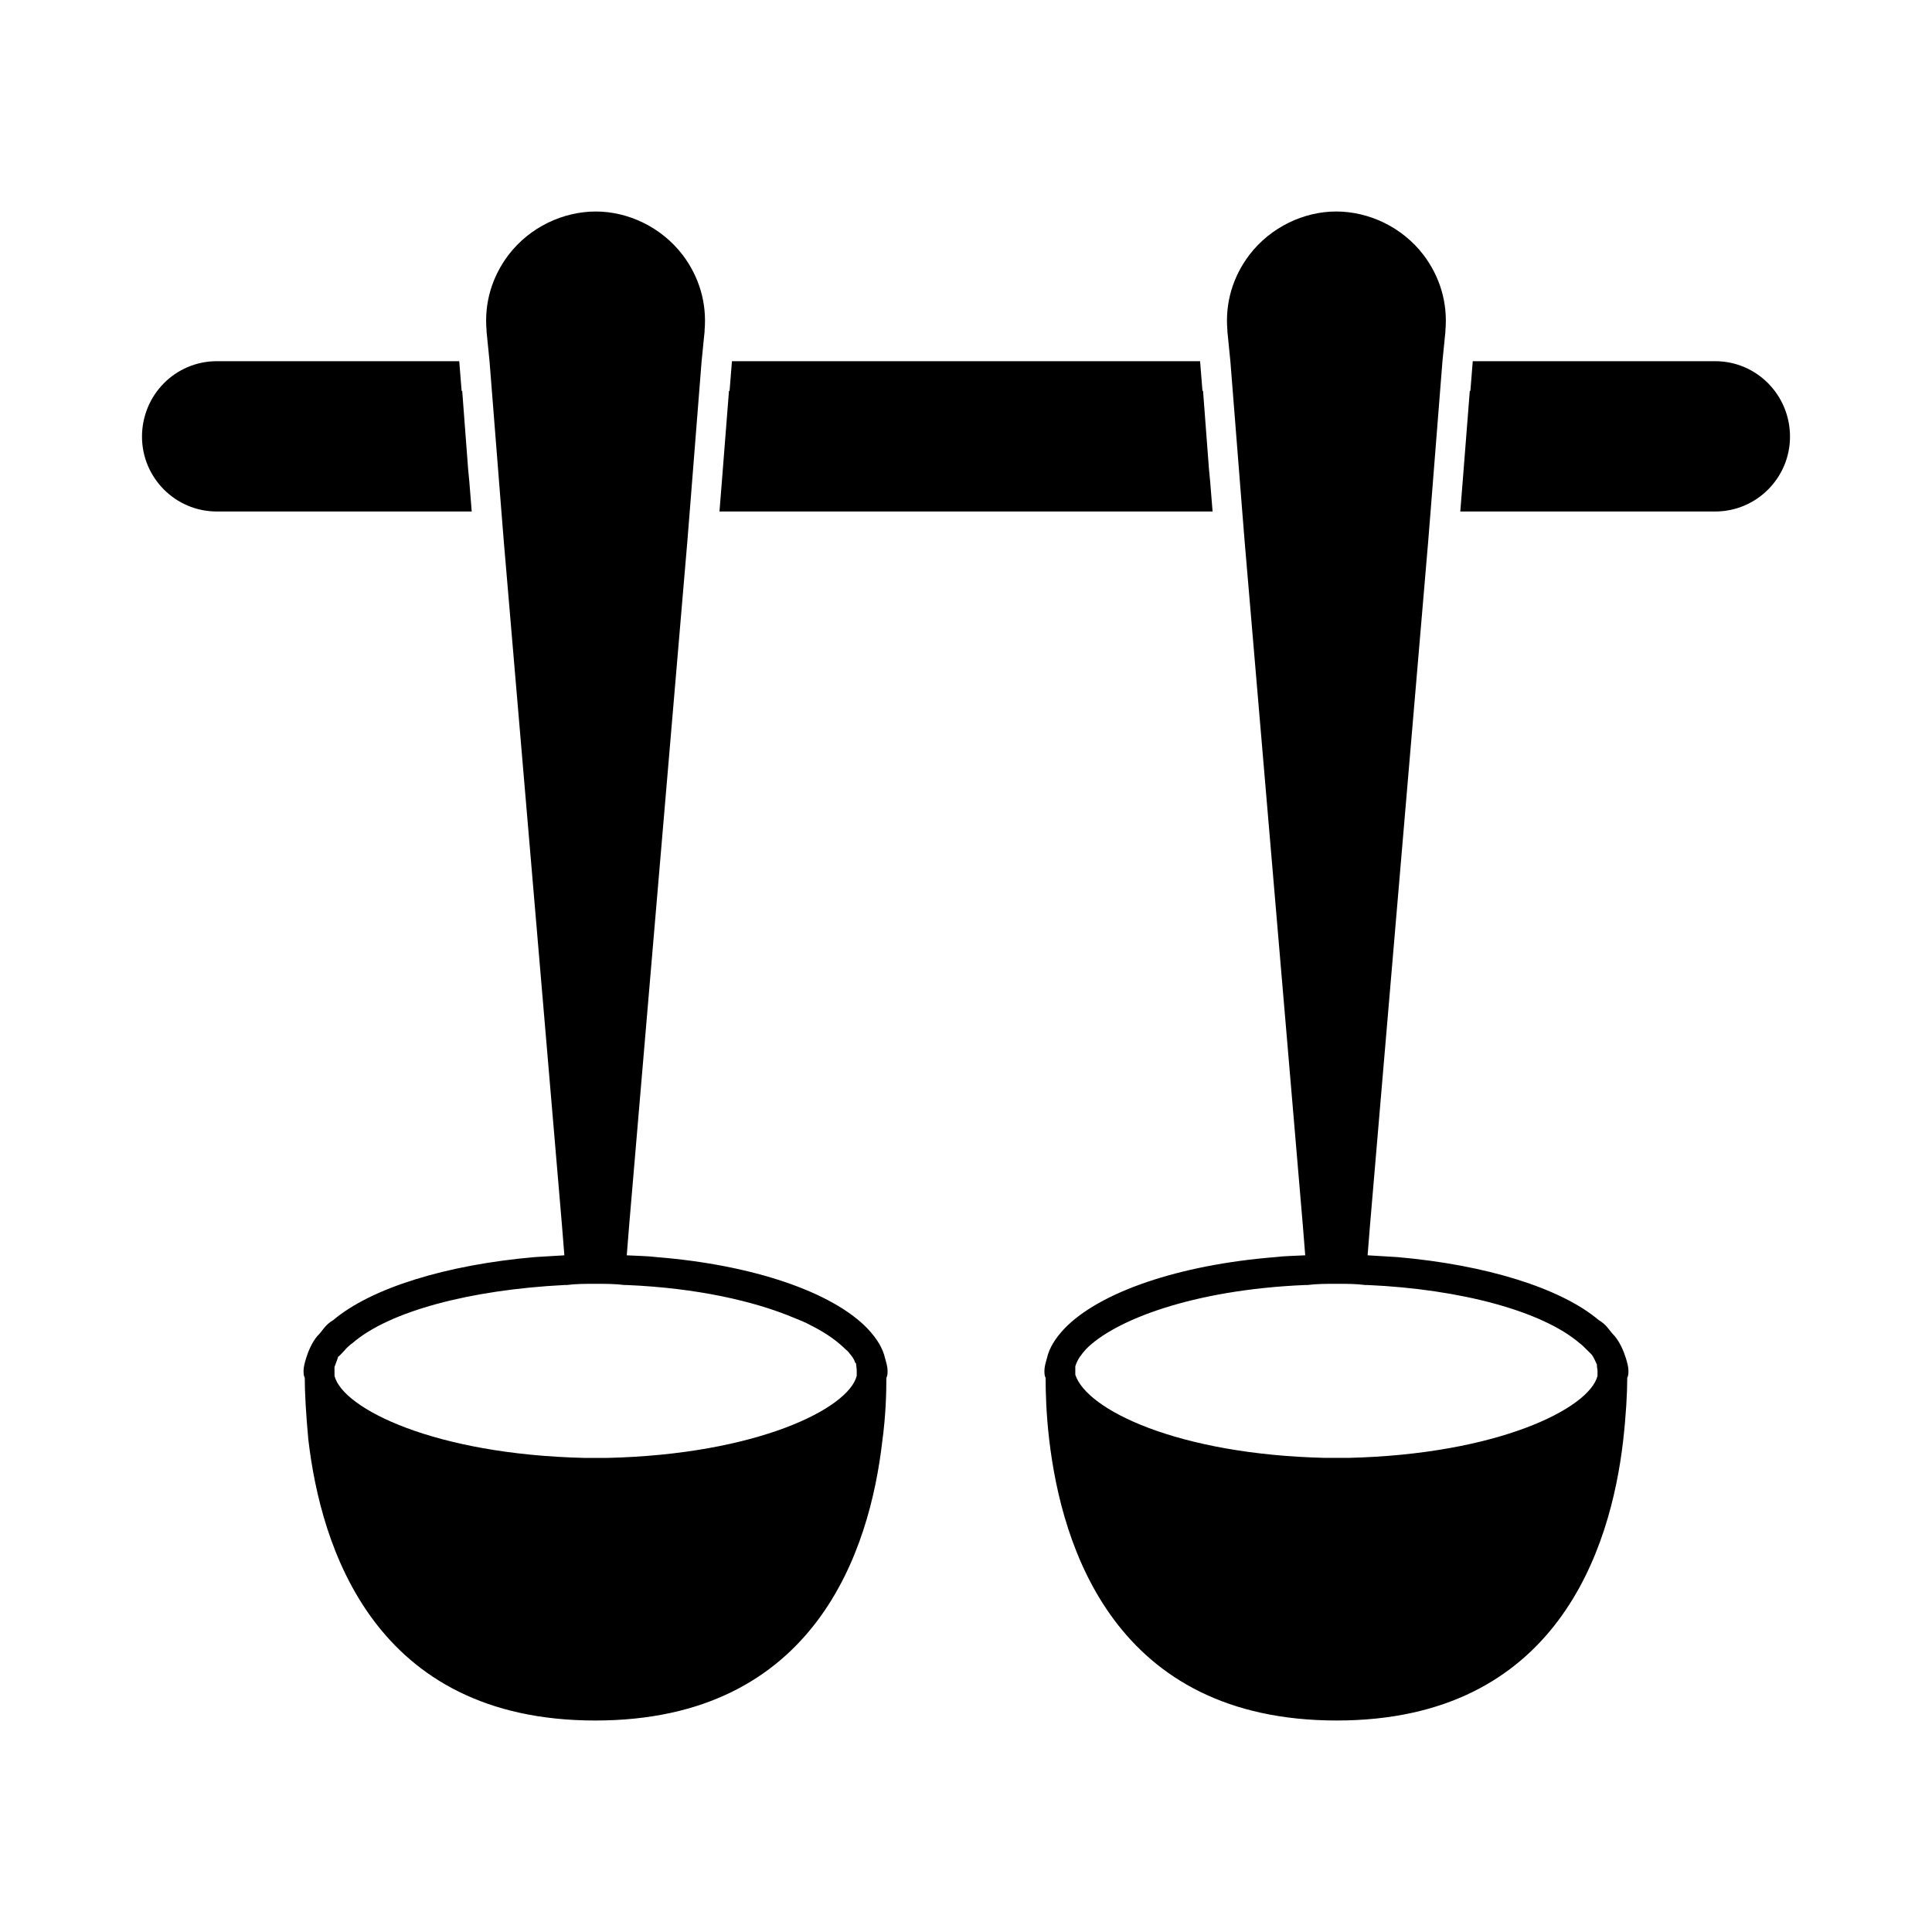
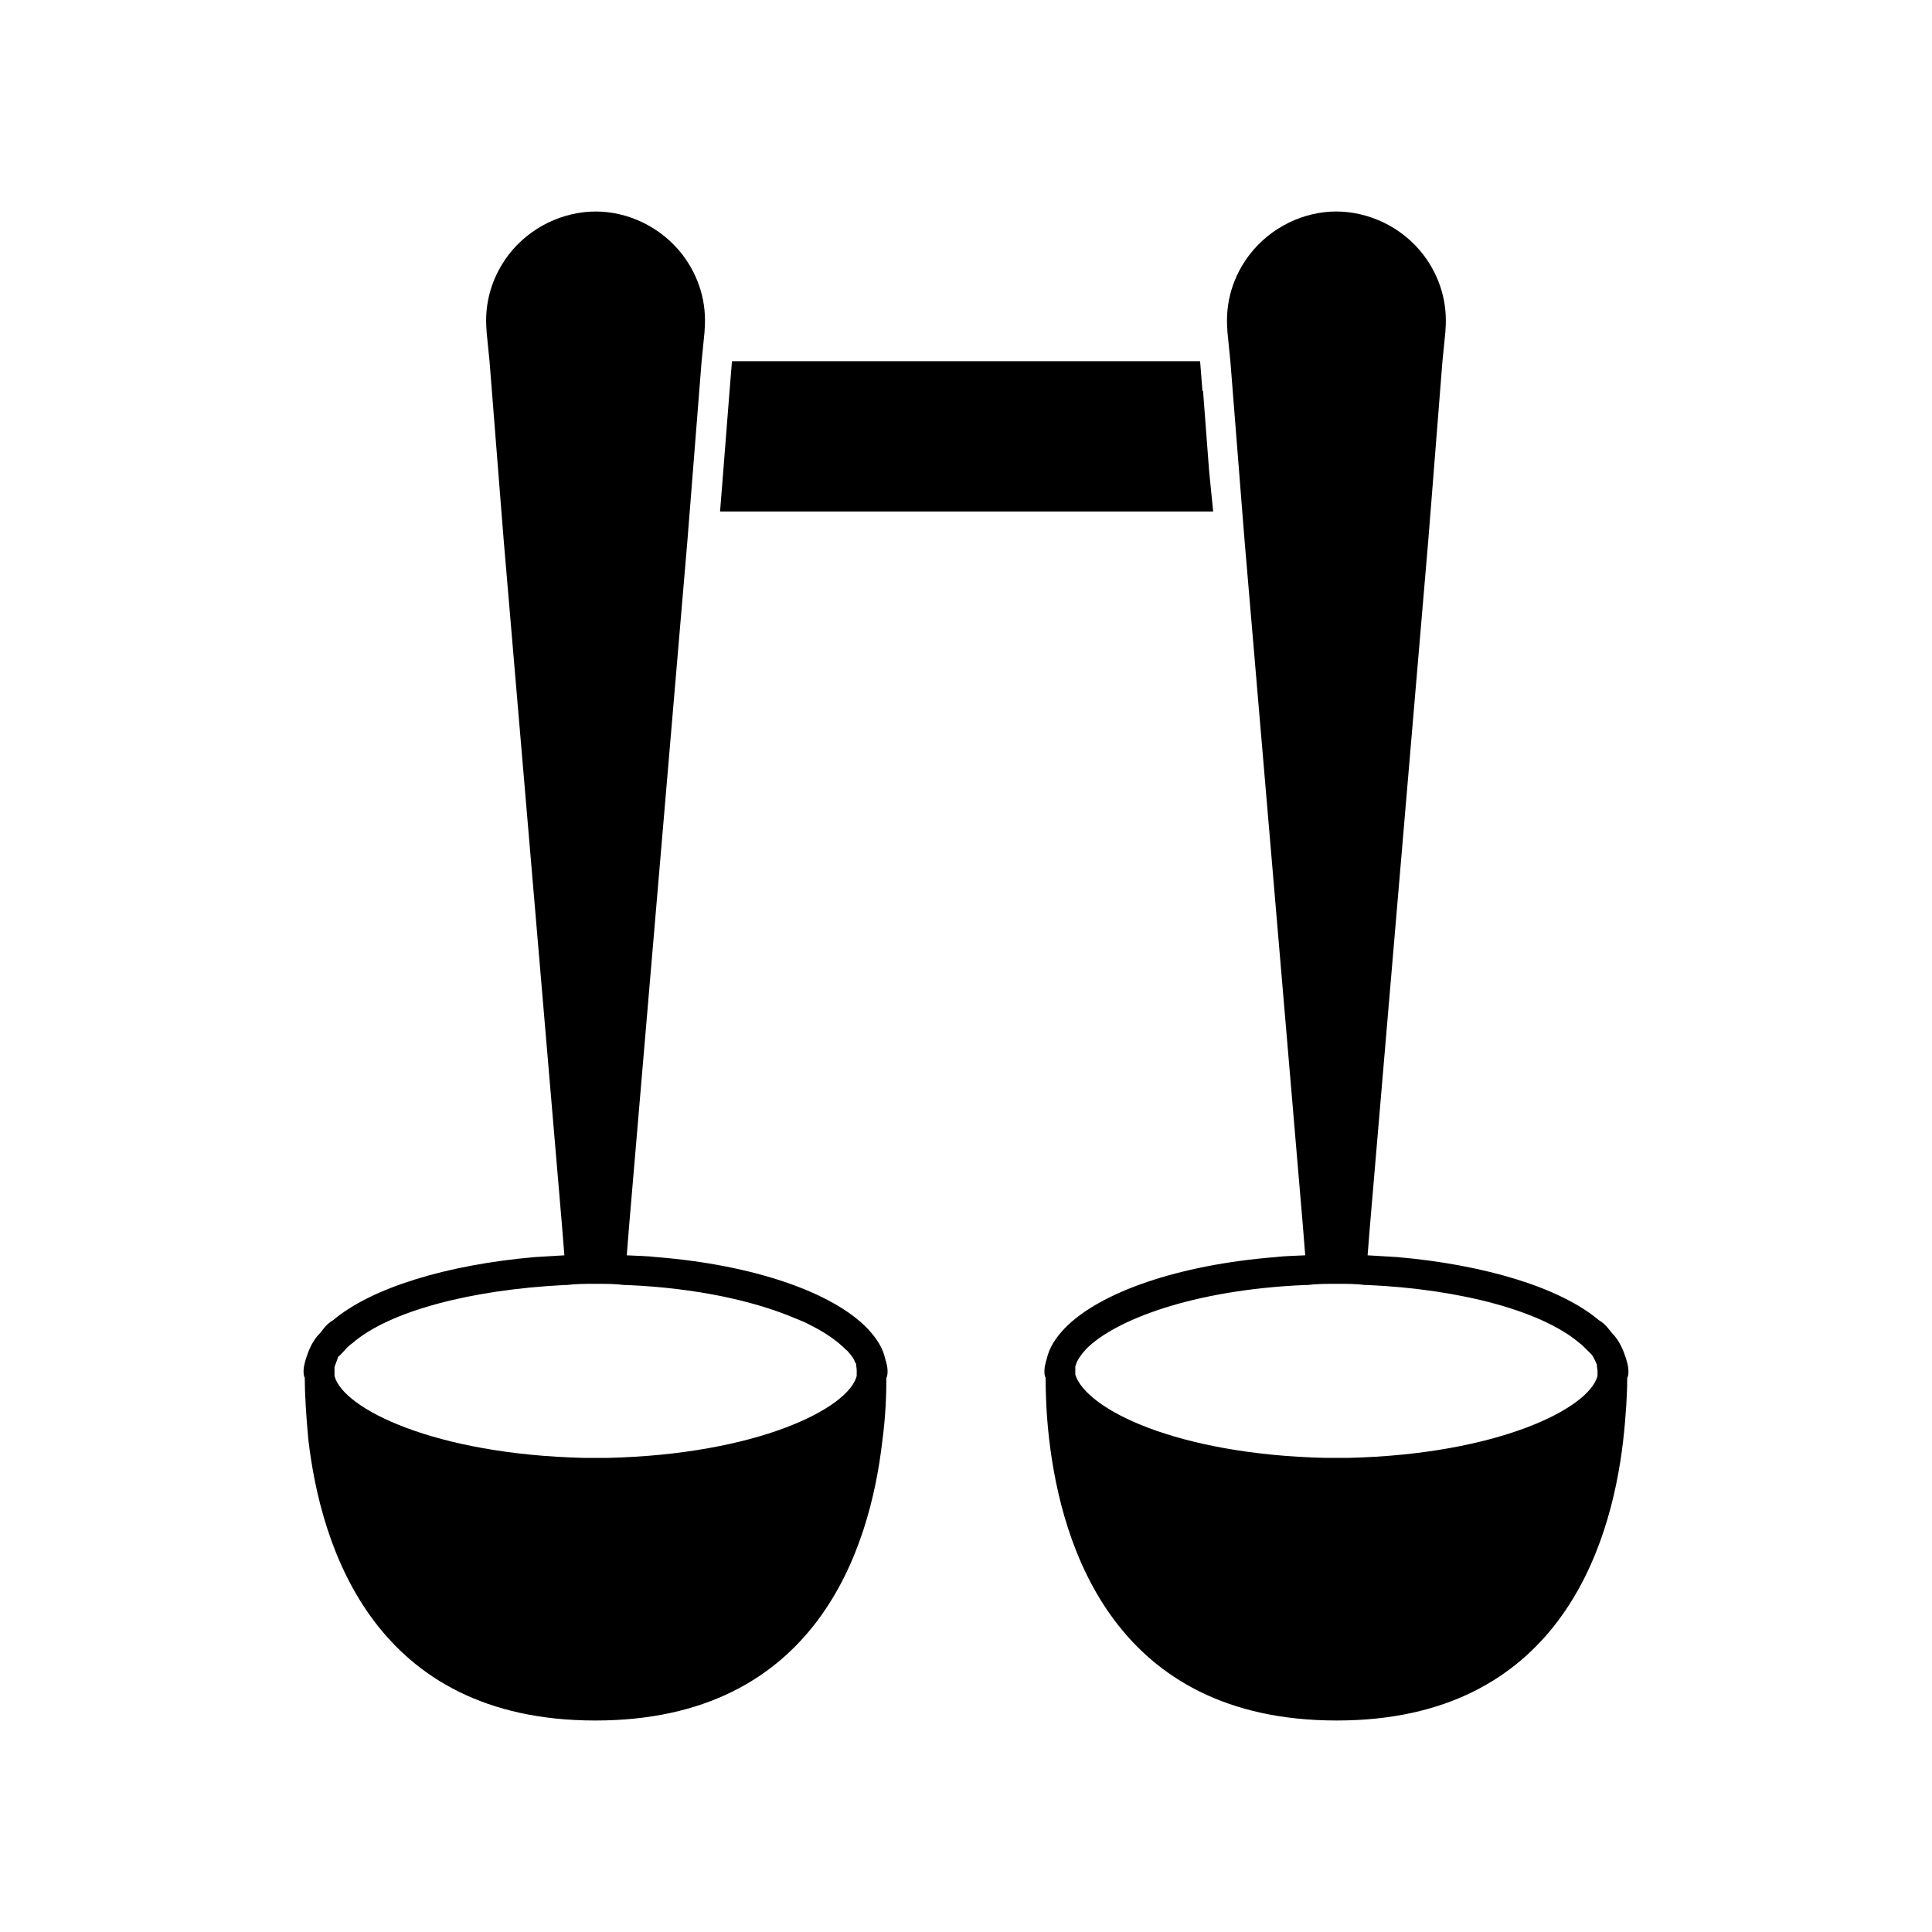
<svg xmlns="http://www.w3.org/2000/svg" fill="#000000" width="800px" height="800px" version="1.1" viewBox="144 144 512 512">
  <g>
    <path d="m373.86 496.04c-9.289-9.605-30.23-16.848-55.891-18.895-2.519-0.316-5.195-0.316-7.871-0.473l0.629-7.871 15.43-181.37 0.629-7.871 3.148-39.832 0.789-7.871v-0.316c0.629-7.242-1.418-14.168-5.824-19.996-5.672-7.402-14.488-11.492-22.988-11.492-8.66 0-17.477 4.094-23.145 11.492-4.41 5.824-6.457 12.754-5.824 19.996v0.316l0.789 7.871 3.148 39.832 0.629 7.871 15.426 181.37 0.629 7.871c-2.676 0.156-5.352 0.316-7.871 0.473-23.457 2.047-43.297 8.188-53.371 16.688-1.102 0.629-1.891 1.418-2.519 2.207-0.473 0.629-0.945 1.258-1.574 1.891l-0.156 0.156c-1.418 1.73-2.363 3.938-2.992 5.984-0.316 1.102-0.629 2.203-0.629 3.148 0 0.629 0 1.418 0.316 1.891 0 3.938 0.316 9.605 0.945 16.375 3.305 28.34 17.32 74.469 76.043 74.469 58.566 0 72.738-45.5 76.043-73.84 0.945-6.926 1.102-12.91 1.102-17.004 0.316-0.473 0.316-1.258 0.316-1.891 0-0.945-0.316-2.047-0.629-3.148-0.633-2.836-2.207-5.356-4.727-8.031zm-141.22 10.23c0.473-1.258 0.945-2.519 0.945-2.676 0.473-0.316 0.945-0.945 1.891-1.891 0.156-0.316 1.574-1.574 1.891-1.73 9.762-8.5 31.332-14.168 56.207-15.43h0.629c2.363-0.316 4.879-0.316 7.559-0.316 2.676 0 5.352 0 7.715 0.316h0.629c18.578 0.789 33.691 4.25 44.242 8.66 1.574 0.629 3.148 1.258 4.566 2.047 4.094 2.047 7.086 4.25 9.289 6.453 0.473 0.316 0.629 0.629 0.789 0.789 0.789 0.945 1.418 1.73 1.574 2.519 0.156 0.156 0.316 0.316 0.316 0.473 0 0.473 0.156 1.102 0.156 1.73v1.418c-2.203 8.66-26.449 20.781-65.969 21.727h-6.297c-39.676-0.945-63.922-13.066-66.125-21.727v-1.418c-0.008-0.473-0.008-0.945-0.008-0.945z" />
    <path d="m571.92 498.08c-0.629-0.629-1.258-1.418-1.73-2.047-0.629-0.789-1.418-1.574-2.519-2.203-10.078-8.5-29.914-14.641-53.371-16.688-2.519-0.156-5.195-0.316-7.871-0.473l0.629-7.871 15.43-181.37 0.629-7.871 3.148-39.832 0.789-7.871v-0.316c0.629-7.242-1.418-14.168-5.824-19.996-5.668-7.398-14.484-11.492-23.145-11.492-8.5 0-17.32 4.094-22.984 11.492-4.414 5.824-6.461 12.754-5.828 19.996v0.316l0.789 7.871 3.148 39.832 0.629 7.871 15.43 181.37 0.629 7.871c-2.676 0.156-5.352 0.156-7.871 0.473-25.664 2.047-46.602 9.289-55.891 18.895-2.519 2.676-4.094 5.195-4.723 8.031-0.316 1.102-0.629 2.203-0.629 3.148 0 0.629 0 1.418 0.316 1.891 0 3.938 0.156 9.605 0.945 16.375 3.305 28.34 17.32 74.469 76.203 74.469 58.41 0 72.578-45.656 75.887-73.996 0.789-6.926 1.102-12.91 1.102-16.848 0.316-0.473 0.316-1.258 0.316-1.891 0-0.945-0.316-2.047-0.629-3.148-0.641-2.051-1.586-4.254-3.004-5.988zm-142.95 8.031c0-0.156 0.156-0.316 0.156-0.473 0.473-1.418 1.418-2.676 2.676-4.094 7.398-7.559 28.023-15.742 58.094-17.004h0.629c2.363-0.316 5.039-0.316 7.715-0.316 2.519 0 5.195 0 7.559 0.316h0.629c24.719 1.102 46.289 6.926 56.207 15.43 0.316 0.156 1.574 1.418 1.891 1.73l1.258 1.258c0.629 0.789 1.102 2.047 1.418 2.676v0.316c0 0.473 0.156 0.945 0.156 1.258v1.418c-2.203 8.66-26.449 20.781-65.969 21.727h-6.297c-39.047-0.945-63.133-12.754-66.125-22.043v-2.047z" />
-     <path d="m268.38 271.68-0.316-3.305-1.574-20.781h-0.156l-0.629-7.871-64.238-0.004c-11.02 0-19.836 8.973-19.836 19.996 0 10.863 8.816 19.836 19.836 19.836h67.543z" />
-     <path d="m464.71 271.68-0.316-3.305-1.574-20.781h-0.156l-0.629-7.875h-124.06l-0.633 7.875h-0.156l-1.891 24.086-0.629 7.871h130.68z" />
-     <path d="m598.53 239.72h-64.234l-0.629 7.871h-0.156l-1.891 24.09-0.629 7.871h67.543c11.02 0 19.836-8.973 19.836-19.836-0.004-11.02-8.82-19.996-19.84-19.996z" />
+     <path d="m464.71 271.68-0.316-3.305-1.574-20.781h-0.156l-0.629-7.875h-124.06l-0.633 7.875l-1.891 24.086-0.629 7.871h130.68z" />
  </g>
</svg>